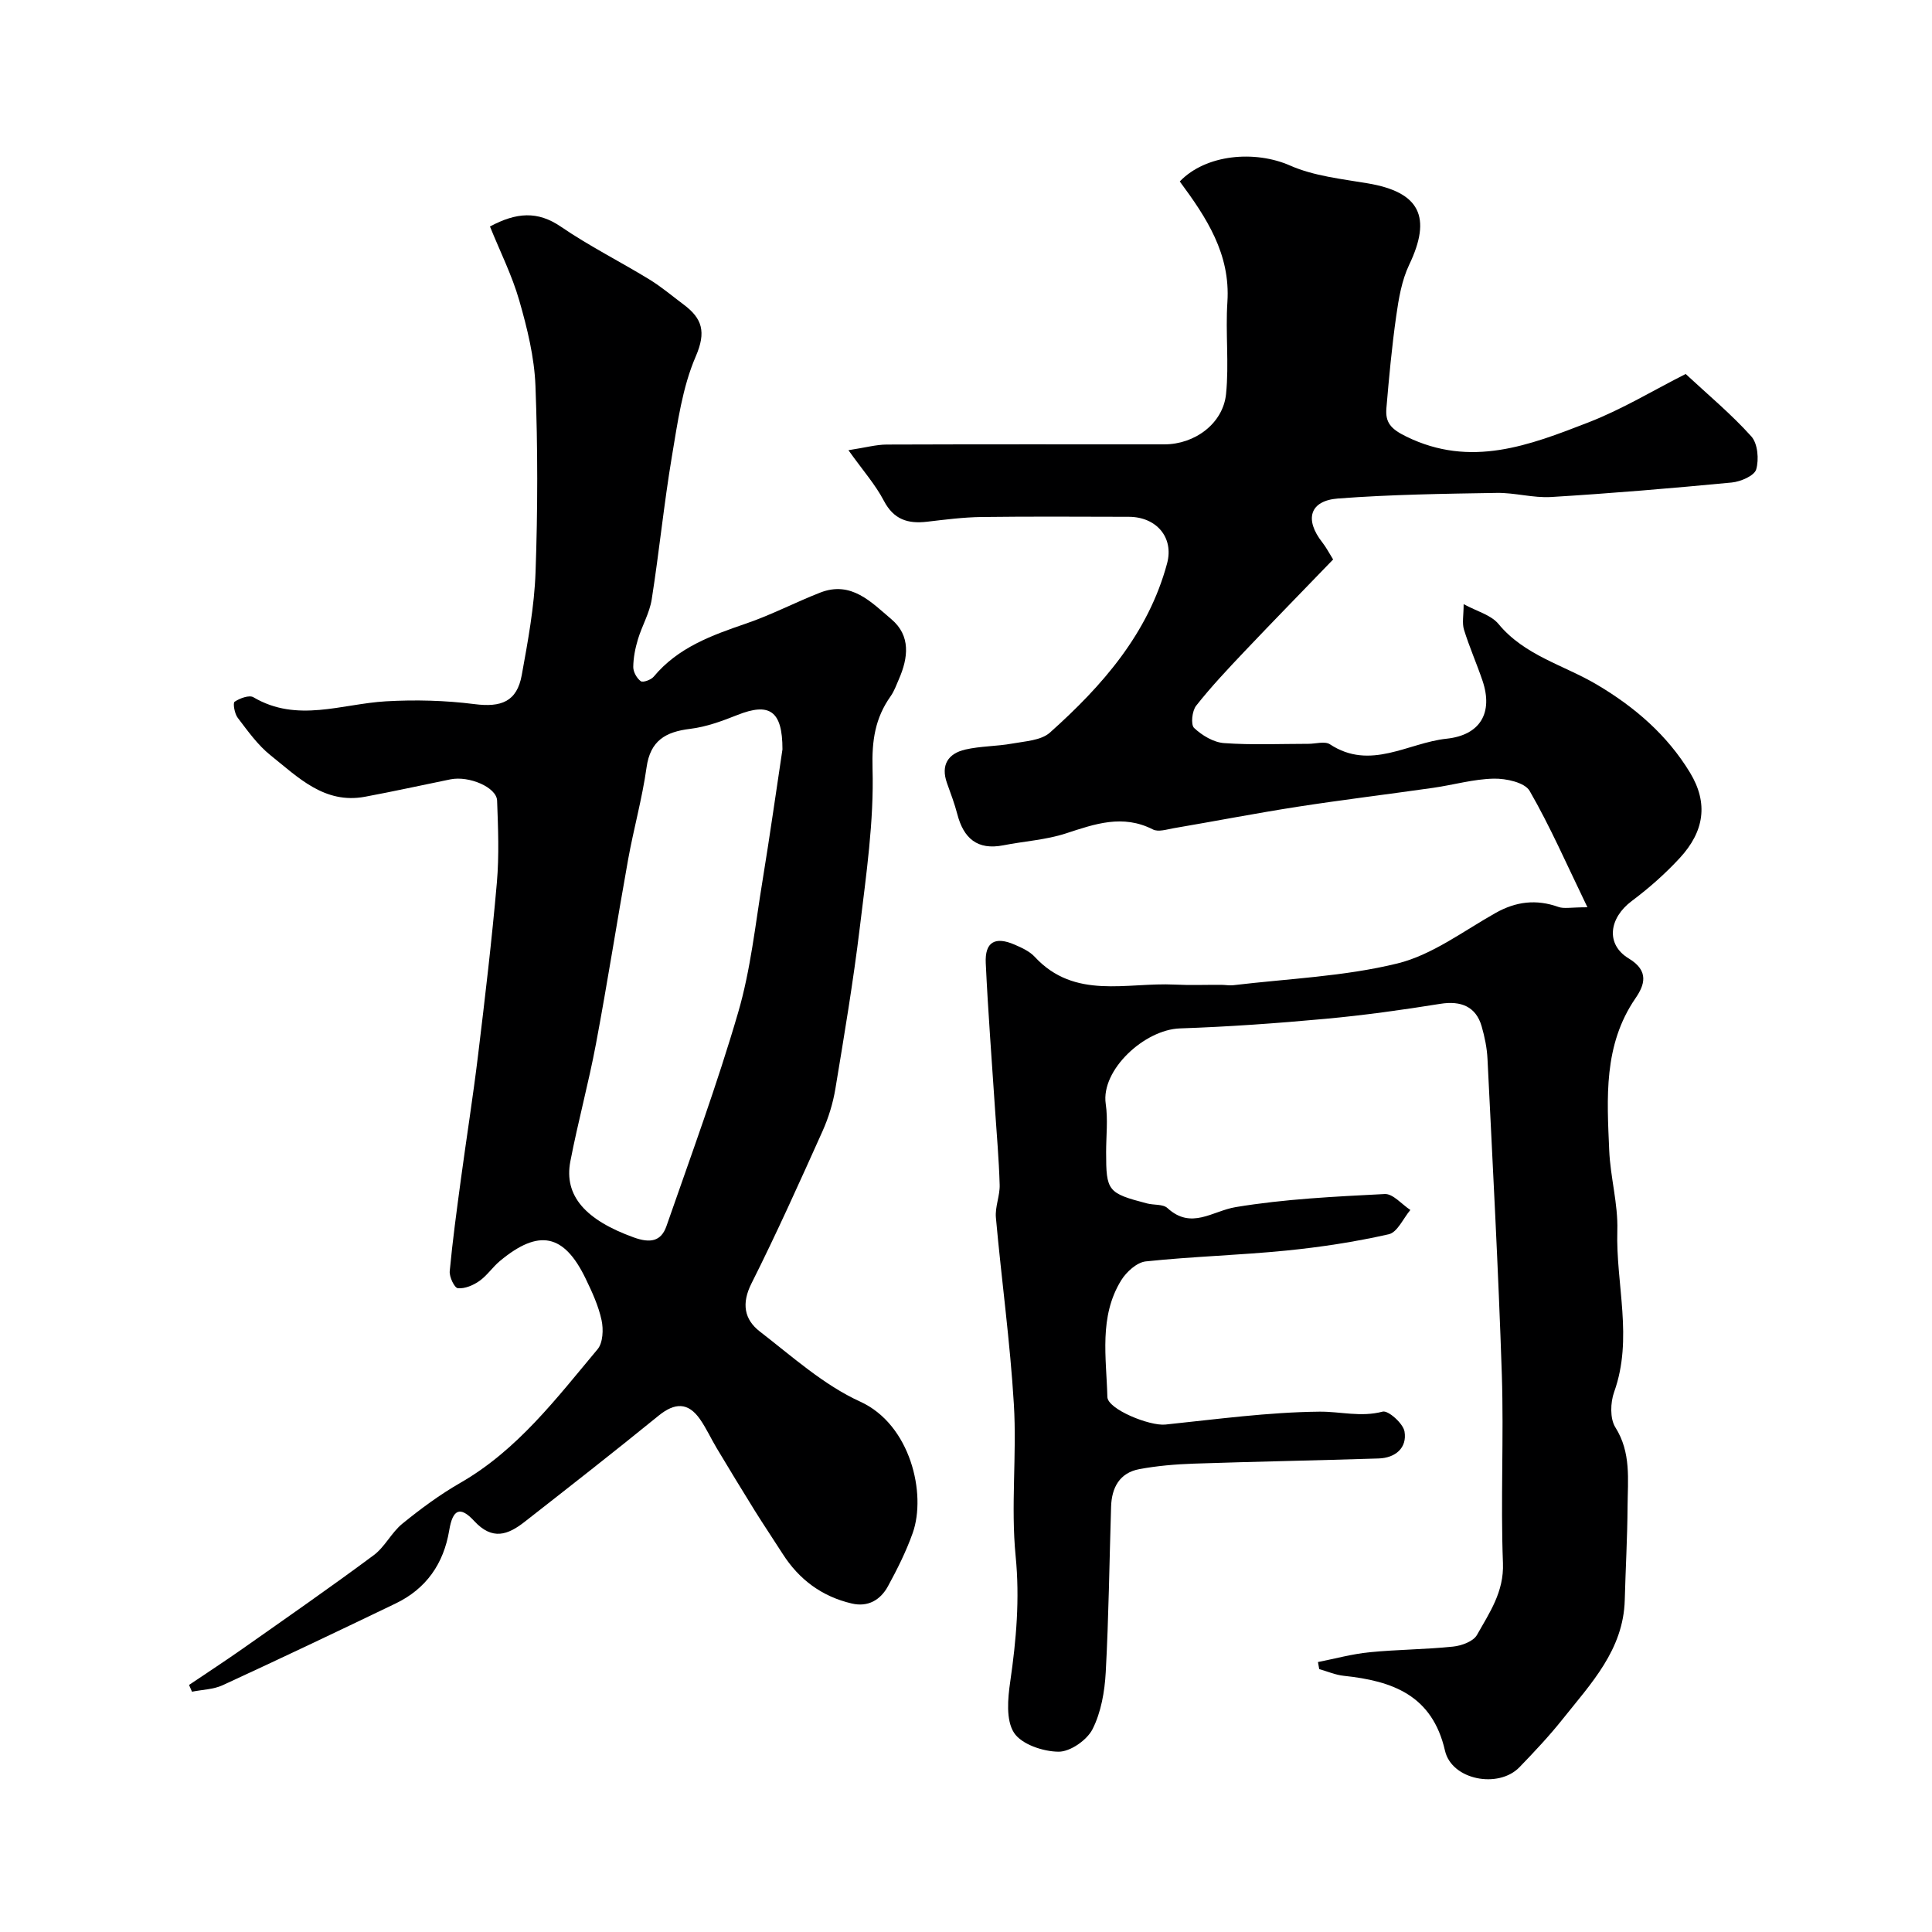
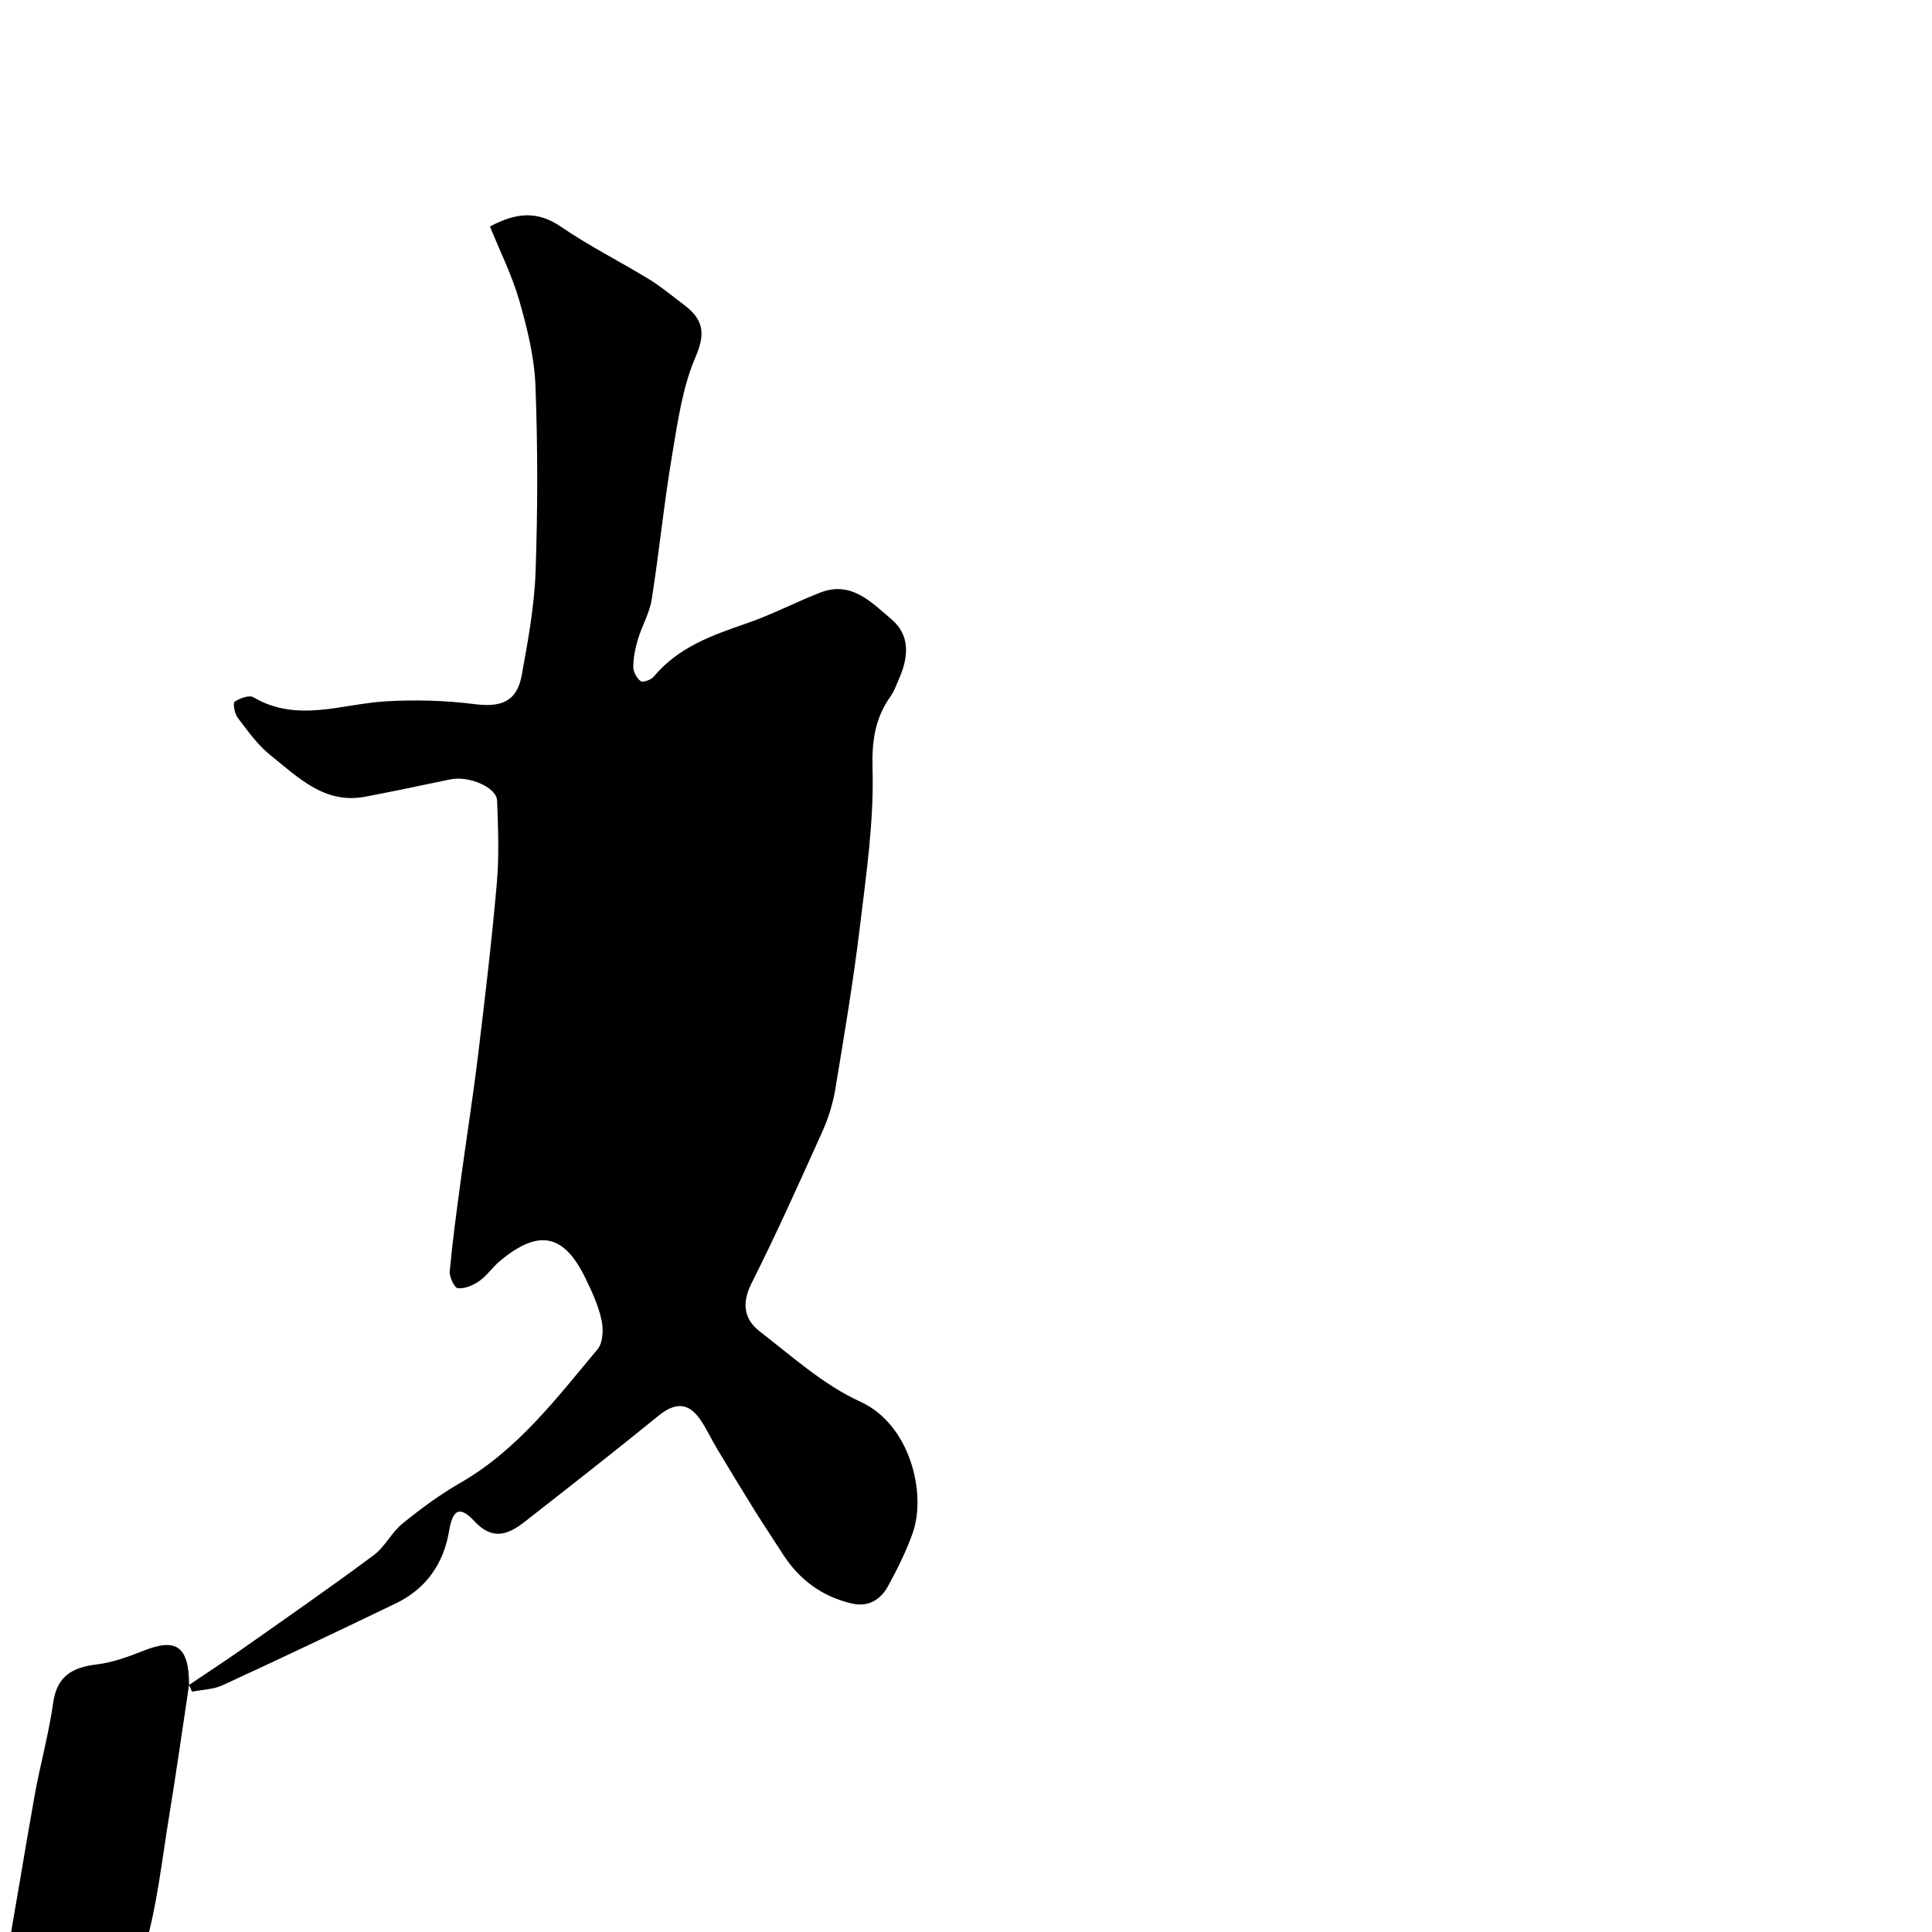
<svg xmlns="http://www.w3.org/2000/svg" enable-background="new 0 0 400 400" viewBox="0 0 400 400">
-   <path d="m328.66 187.84c-4.28-8.84-7.71-16.72-11.97-24.1-1.01-1.74-4.87-2.58-7.4-2.53-4.2.08-8.36 1.3-12.56 1.9-9.38 1.34-18.8 2.48-28.16 3.93-8.54 1.33-17.04 2.98-25.56 4.43-1.43.25-3.2.83-4.31.26-6.25-3.19-12-1.15-18.02.82-4.14 1.35-8.63 1.61-12.94 2.46-5.4 1.06-8.24-1.45-9.54-6.45-.57-2.19-1.38-4.31-2.14-6.44-1.33-3.74.25-6.11 3.78-6.93 3.16-.73 6.51-.66 9.72-1.24 2.68-.49 5.98-.64 7.81-2.27 10.85-9.69 20.35-20.51 24.26-35.02 1.46-5.41-2.24-9.65-7.91-9.66-10.17-.02-20.33-.09-30.5.04-3.77.05-7.55.54-11.3.98-3.96.46-6.89-.45-8.93-4.35-1.76-3.36-4.36-6.29-7.33-10.46 3.57-.55 5.74-1.16 7.91-1.17 19.17-.07 38.33-.04 57.5-.04 6.28 0 12.14-4.29 12.77-10.42.64-6.29-.14-12.72.28-19.05.65-9.98-4.37-17.53-9.86-24.96 5.4-5.64 15.56-6.5 22.83-3.3 4.95 2.18 10.66 2.77 16.09 3.69 10.79 1.82 13.31 6.95 8.57 16.87-1.54 3.23-2.17 7.01-2.68 10.61-.9 6.33-1.49 12.7-2.03 19.07-.25 2.96.89 4.3 4.13 5.88 13.36 6.55 25.52 1.78 37.63-2.91 7.08-2.74 13.68-6.76 20.2-10.05 4.67 4.34 9.47 8.33 13.59 12.92 1.34 1.49 1.61 4.78 1.01 6.84-.39 1.32-3.22 2.53-5.06 2.71-12.44 1.19-24.9 2.24-37.37 3-3.73.23-7.53-.91-11.29-.85-10.96.18-21.94.33-32.86 1.16-5.89.45-6.98 4.36-3.24 9.1.78.99 1.36 2.13 2.23 3.52-6.17 6.4-12.31 12.67-18.35 19.04-3.45 3.64-6.91 7.31-10.01 11.24-.85 1.07-1.15 3.93-.42 4.61 1.64 1.54 4.01 2.97 6.19 3.13 5.8.42 11.66.15 17.49.15 1.5 0 3.39-.59 4.44.1 8.39 5.51 16.16-.32 24.16-1.16 6.96-.74 9.68-5.37 7.42-12.03-1.2-3.54-2.73-6.98-3.83-10.55-.42-1.37-.07-2.97-.07-5.28 2.73 1.49 5.67 2.23 7.22 4.11 5.41 6.55 13.52 8.5 20.35 12.54 7.91 4.68 14.59 10.48 19.29 18.22 3.86 6.36 2.95 12.21-2.11 17.69-3.01 3.26-6.39 6.25-9.95 8.91-4.71 3.53-5.45 8.97-.6 11.9 4.3 2.6 3.23 5.53 1.37 8.24-6.66 9.72-5.89 20.64-5.43 31.47.23 5.55 1.85 11.1 1.68 16.61-.33 11.13 3.32 22.32-.66 33.43-.78 2.18-.89 5.5.25 7.31 3.3 5.24 2.57 10.82 2.53 16.37-.04 6.46-.41 12.91-.58 19.37-.27 10.33-7 17.31-12.87 24.69-2.77 3.48-5.84 6.74-8.93 9.94-4.34 4.49-14.03 2.66-15.42-3.42-2.64-11.52-10.9-14.44-20.94-15.5-1.73-.18-3.4-.91-5.1-1.39-.09-.49-.17-.98-.26-1.46 3.56-.7 7.09-1.68 10.69-2.03 5.74-.57 11.54-.57 17.28-1.17 1.76-.18 4.2-1.07 4.95-2.41 2.58-4.6 5.61-8.9 5.38-14.88-.5-12.98.19-26-.23-38.99-.72-21.81-1.9-43.6-2.97-65.4-.11-2.26-.58-4.55-1.21-6.74-1.17-4.07-4.26-5.35-8.55-4.66-7.91 1.27-15.86 2.38-23.83 3.11-10 .92-20.04 1.64-30.08 1.98-7.36.25-16.4 8.62-15.37 15.63.48 3.26.08 6.65.08 9.99 0 8.08.32 8.49 8.48 10.62 1.41.37 3.3.11 4.22.96 4.95 4.53 9.27.61 14.12-.2 10.16-1.69 20.55-2.18 30.86-2.71 1.71-.09 3.54 2.14 5.31 3.3-1.47 1.74-2.69 4.63-4.47 5.03-6.99 1.58-14.12 2.67-21.25 3.38-9.67.96-19.4 1.22-29.06 2.24-1.85.2-4.03 2.18-5.1 3.93-4.63 7.52-3.06 15.98-2.85 24.14.07 2.54 8.75 6.05 12.01 5.71 10.61-1.1 21.24-2.56 31.88-2.67 4.33-.05 8.59 1.19 13.11-.01 1.14-.3 4.24 2.45 4.52 4.12.57 3.41-1.91 5.47-5.36 5.58-12.76.41-25.53.64-38.28 1.07-3.77.13-7.57.45-11.27 1.14-4.08.76-5.72 3.83-5.84 7.76-.36 11.43-.49 22.88-1.11 34.3-.22 4-.96 8.27-2.73 11.77-1.15 2.27-4.62 4.69-7.03 4.67-3.2-.02-7.67-1.52-9.23-3.92-1.7-2.63-1.29-7.09-.78-10.6 1.25-8.64 1.99-17.1 1.12-25.94-1.03-10.4.26-21-.37-31.47-.77-12.91-2.56-25.76-3.72-38.66-.2-2.22.85-4.53.78-6.78-.15-5.27-.62-10.53-.97-15.79-.66-10.03-1.44-20.06-1.91-30.1-.21-4.37 1.91-5.6 5.98-3.83 1.48.64 3.09 1.37 4.15 2.51 8.3 8.98 19.07 5.26 29 5.76 3.2.16 6.41.03 9.61.05.83 0 1.68.17 2.49.08 11.35-1.36 22.94-1.8 33.97-4.5 7.21-1.76 13.68-6.71 20.35-10.46 4.25-2.39 8.43-2.88 13.01-1.25 1.14.42 2.57.07 6.01.07z" fill="#000001" />
-   <path d="m39.14 348.85c3.72-2.51 7.48-4.96 11.15-7.54 9.07-6.38 18.18-12.71 27.08-19.32 2.32-1.72 3.68-4.7 5.95-6.54 3.78-3.07 7.74-6 11.95-8.42 11.87-6.81 19.92-17.5 28.44-27.67 1.13-1.34 1.25-4.12.84-6.02-.64-2.98-1.96-5.85-3.3-8.62-4.48-9.28-9.69-10.34-17.73-3.66-1.53 1.27-2.67 3.03-4.28 4.16-1.26.89-3.01 1.63-4.45 1.49-.7-.07-1.79-2.34-1.68-3.52.59-6.35 1.46-12.68 2.31-19.01 1.16-8.59 2.52-17.15 3.56-25.74 1.44-11.88 2.85-23.77 3.89-35.7.49-5.62.26-11.33.05-16.98-.1-2.76-5.81-5.19-9.68-4.4-5.89 1.2-11.77 2.5-17.68 3.6-8.4 1.56-13.84-4.03-19.54-8.58-2.66-2.12-4.72-5.04-6.81-7.78-.65-.84-1.02-3.05-.64-3.31 1.07-.72 3.03-1.45 3.9-.93 9.06 5.34 18.25 1.37 27.43.84 6.09-.35 12.29-.19 18.34.58 5.54.71 8.78-.52 9.78-5.99 1.28-7.06 2.61-14.2 2.86-21.34.46-12.85.47-25.74-.02-38.58-.23-5.93-1.7-11.91-3.35-17.65-1.5-5.23-3.99-10.17-6.07-15.33 5.46-2.91 9.84-3.27 14.68.04 5.85 4 12.24 7.21 18.3 10.91 2.49 1.52 4.75 3.44 7.1 5.2 3.87 2.88 4.73 5.66 2.53 10.75-2.78 6.42-3.76 13.7-4.94 20.7-1.65 9.83-2.63 19.76-4.18 29.61-.45 2.83-2.01 5.46-2.85 8.25-.56 1.85-.95 3.82-.97 5.74-.01 1.02.73 2.34 1.55 2.94.45.33 2.13-.27 2.68-.93 5.05-6.07 12.03-8.57 19.18-11.02 5.22-1.79 10.15-4.38 15.3-6.39 6.44-2.51 10.59 2.01 14.74 5.52 4.02 3.4 3.49 7.96 1.55 12.4-.52 1.2-.97 2.48-1.71 3.53-3.22 4.54-3.91 9.17-3.75 14.97.31 10.93-1.31 21.95-2.63 32.87-1.35 11.18-3.22 22.3-5.06 33.42-.5 3.01-1.43 6.04-2.68 8.83-4.75 10.57-9.5 21.15-14.7 31.5-2.09 4.15-1.49 7.45 1.73 9.94 6.71 5.18 13.22 11.08 20.8 14.53 10.4 4.74 13.74 19.08 10.85 27.21-1.35 3.8-3.18 7.46-5.12 11.01-1.54 2.82-4.11 4.36-7.48 3.57-6.18-1.44-10.92-4.95-14.33-10.3-1.91-3-3.91-5.95-5.79-8.97-2.67-4.29-5.28-8.61-7.88-12.94-1.17-1.96-2.12-4.06-3.42-5.93-2.47-3.55-5.22-3.49-8.61-.73-9.14 7.44-18.42 14.69-27.7 21.95-3.46 2.71-6.69 3.93-10.47-.18-2.94-3.18-4.44-2.35-5.15 1.93-1.15 6.93-4.77 12.13-11.13 15.18-11.89 5.72-23.81 11.39-35.79 16.91-1.91.88-4.22.91-6.34 1.34-.21-.47-.41-.94-.61-1.4zm122.86-193.7c.01-8.06-2.73-9.74-9.33-7.12-3.15 1.25-6.45 2.47-9.78 2.87-5.08.62-8.25 2.41-9.03 8-.9 6.43-2.68 12.73-3.83 19.13-2.28 12.68-4.26 25.42-6.64 38.08-1.53 8.15-3.73 16.17-5.3 24.31-1.4 7.21 3.23 12.2 13.11 15.77 3.38 1.22 5.66.88 6.78-2.33 5.12-14.7 10.5-29.33 14.85-44.25 2.59-8.86 3.55-18.22 5.06-27.38 1.53-9.36 2.85-18.75 4.11-27.08z" fill="#000001" />
+   <path d="m39.14 348.85c3.72-2.51 7.48-4.96 11.15-7.54 9.07-6.38 18.18-12.71 27.08-19.32 2.32-1.72 3.68-4.7 5.95-6.54 3.78-3.07 7.74-6 11.95-8.42 11.87-6.81 19.92-17.5 28.44-27.67 1.13-1.34 1.25-4.12.84-6.02-.64-2.98-1.96-5.85-3.3-8.62-4.48-9.28-9.69-10.34-17.73-3.66-1.53 1.27-2.67 3.03-4.28 4.16-1.26.89-3.01 1.63-4.45 1.49-.7-.07-1.79-2.34-1.68-3.52.59-6.35 1.46-12.68 2.31-19.01 1.16-8.59 2.52-17.15 3.56-25.74 1.44-11.88 2.85-23.77 3.89-35.7.49-5.62.26-11.33.05-16.98-.1-2.76-5.81-5.19-9.68-4.4-5.89 1.2-11.77 2.5-17.68 3.6-8.4 1.56-13.84-4.03-19.54-8.58-2.66-2.12-4.72-5.04-6.81-7.78-.65-.84-1.02-3.05-.64-3.31 1.07-.72 3.03-1.45 3.9-.93 9.06 5.34 18.25 1.37 27.43.84 6.09-.35 12.29-.19 18.34.58 5.54.71 8.78-.52 9.78-5.99 1.28-7.06 2.61-14.2 2.86-21.34.46-12.85.47-25.74-.02-38.58-.23-5.93-1.7-11.91-3.35-17.65-1.5-5.23-3.99-10.17-6.07-15.33 5.46-2.91 9.84-3.27 14.68.04 5.85 4 12.24 7.21 18.3 10.91 2.49 1.52 4.75 3.44 7.1 5.2 3.87 2.88 4.73 5.66 2.53 10.75-2.78 6.42-3.76 13.7-4.94 20.7-1.65 9.83-2.63 19.76-4.18 29.61-.45 2.83-2.01 5.46-2.85 8.25-.56 1.85-.95 3.82-.97 5.74-.01 1.02.73 2.34 1.55 2.94.45.33 2.13-.27 2.68-.93 5.05-6.07 12.03-8.57 19.18-11.02 5.22-1.79 10.15-4.38 15.3-6.39 6.44-2.51 10.59 2.01 14.74 5.52 4.02 3.4 3.49 7.96 1.55 12.4-.52 1.2-.97 2.48-1.71 3.53-3.22 4.54-3.91 9.17-3.75 14.97.31 10.93-1.31 21.95-2.63 32.87-1.35 11.18-3.22 22.3-5.06 33.42-.5 3.01-1.43 6.04-2.68 8.83-4.75 10.57-9.5 21.15-14.7 31.5-2.09 4.15-1.49 7.45 1.73 9.94 6.71 5.18 13.22 11.08 20.8 14.53 10.4 4.74 13.74 19.08 10.85 27.21-1.35 3.8-3.18 7.46-5.12 11.01-1.54 2.82-4.11 4.36-7.48 3.57-6.18-1.44-10.92-4.95-14.33-10.3-1.91-3-3.91-5.95-5.79-8.97-2.67-4.29-5.28-8.61-7.88-12.94-1.17-1.96-2.12-4.06-3.42-5.93-2.47-3.55-5.22-3.49-8.61-.73-9.14 7.44-18.42 14.69-27.7 21.95-3.46 2.71-6.69 3.93-10.47-.18-2.94-3.18-4.44-2.35-5.15 1.93-1.15 6.93-4.77 12.13-11.13 15.18-11.89 5.72-23.81 11.39-35.79 16.91-1.91.88-4.22.91-6.34 1.34-.21-.47-.41-.94-.61-1.4zc.01-8.06-2.73-9.74-9.33-7.12-3.15 1.25-6.45 2.47-9.78 2.87-5.08.62-8.25 2.41-9.03 8-.9 6.43-2.68 12.73-3.83 19.13-2.28 12.68-4.26 25.42-6.64 38.08-1.53 8.15-3.73 16.17-5.3 24.31-1.4 7.21 3.23 12.2 13.11 15.77 3.38 1.22 5.66.88 6.78-2.33 5.12-14.7 10.5-29.33 14.85-44.25 2.59-8.86 3.55-18.22 5.06-27.38 1.53-9.36 2.85-18.75 4.11-27.08z" fill="#000001" />
</svg>